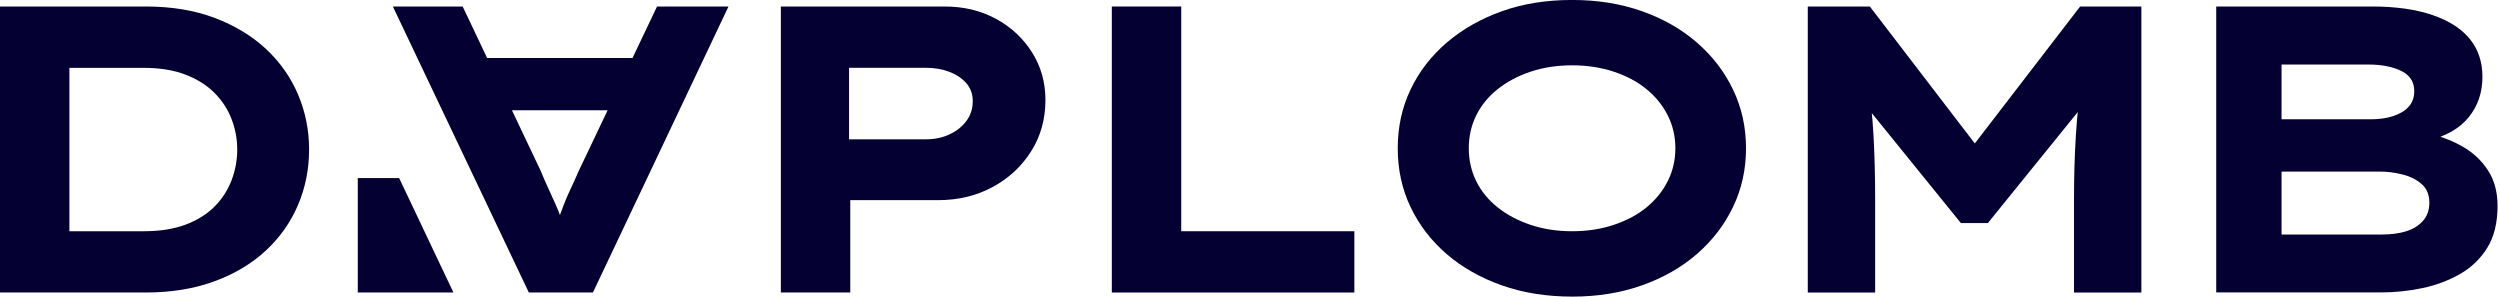
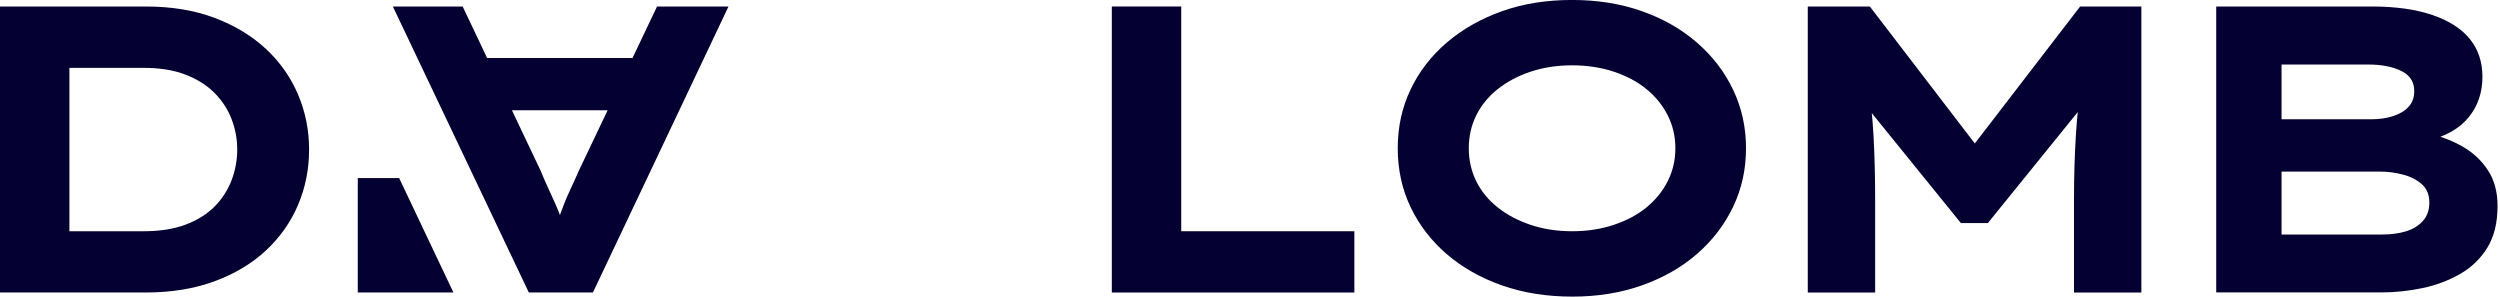
<svg xmlns="http://www.w3.org/2000/svg" width="944" height="112" viewBox="0 0 944 112" fill="none">
  <g clip-path="url(#clip0_106_76)">
    <path d="M0 110.457V2.455H55.041C64.806 2.455 73.491 3.895 81.097 6.775C88.703 9.668 95.153 13.563 100.446 18.5C105.739 23.436 109.774 29.17 112.549 35.701C115.324 42.244 116.712 49.148 116.712 56.45C116.712 63.855 115.324 70.823 112.549 77.353C109.774 83.884 105.739 89.618 100.446 94.555C95.153 99.491 88.664 103.387 81.02 106.202C73.362 109.03 64.703 110.444 55.041 110.444H0V110.457ZM26.21 92.549L22.664 87.317H54.27C60.334 87.317 65.576 86.494 69.996 84.849C74.416 83.203 78.065 80.94 80.943 78.061C83.821 75.181 85.979 71.877 87.418 68.123C88.857 64.369 89.577 60.474 89.577 56.476C89.577 52.477 88.857 48.608 87.418 44.905C85.979 41.203 83.821 37.912 80.943 35.032C78.065 32.152 74.416 29.864 69.996 28.167C65.576 26.47 60.334 25.622 54.27 25.622H22.201L26.21 20.685V92.549Z" fill="#040032" />
    <path d="M135.097 67.249V110.444H171.213L150.72 67.249H135.097Z" fill="#040032" />
    <path d="M148.344 2.455L199.684 110.444H223.89L275.077 2.455H248.096L218.494 64.626C217.466 67.005 216.464 69.203 215.487 71.273C214.511 73.317 213.637 75.348 212.866 77.366C212.096 79.372 211.35 81.39 210.631 83.46C209.911 85.53 209.243 87.574 208.627 89.631L214.331 89.785C213.612 87.522 212.892 85.337 212.173 83.229C211.453 81.12 210.631 79.038 209.706 76.981C208.781 74.924 207.856 72.905 206.931 70.887C206.006 68.882 205.081 66.748 204.155 64.485L174.708 2.455H148.344ZM172.241 21.906L180.721 41.64H242.391L246.862 21.906H172.241Z" fill="#040032" />
-     <path d="M294.85 110.457V2.455H356.675C363.87 2.455 370.319 3.998 376.024 7.084C381.728 10.169 386.277 14.386 389.668 19.721C393.06 25.069 394.756 31.098 394.756 37.77C394.756 44.983 392.958 51.423 389.36 57.131C385.763 62.839 380.906 67.339 374.79 70.63C368.675 73.934 361.814 75.579 354.208 75.579H321.06V110.444H294.85V110.457ZM320.597 52.606H349.583C352.872 52.606 355.852 51.989 358.525 50.742C361.197 49.508 363.33 47.811 364.923 45.651C366.516 43.491 367.313 41.023 367.313 38.246C367.313 35.572 366.516 33.309 364.923 31.458C363.33 29.607 361.197 28.167 358.525 27.139C355.852 26.11 352.872 25.596 349.583 25.596H320.597V52.606Z" fill="#040032" />
    <path d="M419.823 110.457V2.455H446.033V87.317H511.404V110.457H419.823Z" fill="#040032" />
    <path d="M593.773 112C584.008 112 575.117 110.586 567.1 107.758C559.083 104.916 552.145 100.995 546.286 95.956C540.427 90.904 535.879 84.99 532.642 78.215C529.404 71.427 527.785 64.022 527.785 55.987C527.785 47.952 529.404 40.56 532.642 33.772C535.879 26.984 540.453 21.071 546.363 16.018C552.273 10.979 559.211 7.058 567.177 4.217C575.143 1.388 583.957 -0.013 593.618 -0.013C603.177 -0.013 611.965 1.388 619.983 4.217C628 7.058 634.938 11.005 640.796 16.108C646.655 21.199 651.203 27.126 654.441 33.926C657.679 40.727 659.298 48.068 659.298 55.987C659.298 63.906 657.679 71.26 654.441 78.048C651.203 84.836 646.655 90.775 640.796 95.879C634.938 100.97 628 104.916 619.983 107.758C611.965 110.586 603.229 112 593.773 112ZM593.618 87.317C599.259 87.317 604.513 86.52 609.344 84.913C614.175 83.306 618.312 81.107 621.756 78.279C625.199 75.438 627.871 72.121 629.773 68.329C631.674 64.523 632.625 60.41 632.625 55.987C632.625 51.565 631.674 47.451 629.773 43.645C627.871 39.84 625.199 36.523 621.756 33.695C618.312 30.867 614.175 28.656 609.344 27.061C604.513 25.467 599.271 24.67 593.618 24.67C587.965 24.67 582.749 25.467 577.969 27.061C573.19 28.656 569.027 30.867 565.481 33.695C561.935 36.536 559.237 39.853 557.387 43.645C555.537 47.438 554.612 51.565 554.612 55.987C554.612 60.41 555.537 64.523 557.387 68.329C559.237 72.134 561.935 75.451 565.481 78.279C569.027 81.107 573.19 83.319 577.969 84.913C582.749 86.507 587.965 87.317 593.618 87.317Z" fill="#040032" />
-     <path d="M682.617 110.457V2.455H706.052L753.23 64.009H738.12L785.453 2.455H808.579V110.457H783.14V75.592C783.14 66.953 783.371 58.88 783.834 51.359C784.296 43.864 785.093 36.241 786.223 28.54L788.844 37.025L750.609 84.231H740.433L702.043 36.858L704.972 28.54C706.206 36.151 707.028 43.684 707.439 51.141C707.85 58.597 708.056 66.748 708.056 75.592V110.457H682.617Z" fill="#040032" />
+     <path d="M682.617 110.457V2.455H706.052L753.23 64.009H738.12L785.453 2.455H808.579V110.457H783.14V75.592C783.14 66.953 783.371 58.88 783.834 51.359C784.296 43.864 785.093 36.241 786.223 28.54L788.844 37.025L750.609 84.231H740.433L702.043 36.858L704.972 28.54C706.206 36.151 707.028 43.684 707.439 51.141C707.85 58.597 708.056 66.748 708.056 75.592V110.457H682.617" fill="#040032" />
    <path d="M836.845 110.457V2.455H895.586C904.631 2.455 912.289 3.535 918.558 5.695C924.828 7.855 929.531 10.889 932.666 14.797C935.801 18.718 937.368 23.436 937.368 28.99C937.368 34.955 935.621 40.072 932.126 44.327C928.631 48.595 923.389 51.552 916.4 53.197L917.017 50.421C921.642 51.449 925.933 53.095 929.89 55.357C933.848 57.62 937.034 60.602 939.449 64.305C941.865 68.007 943.072 72.481 943.072 77.726C943.072 84.103 941.788 89.361 939.218 93.526C936.648 97.692 933.205 101.008 928.888 103.477C924.571 105.932 919.818 107.719 914.627 108.799C909.436 109.879 904.271 110.419 899.132 110.419H836.845V110.457ZM861.513 45.047H895.124C898.413 45.047 901.291 44.635 903.757 43.8C906.224 42.99 908.151 41.807 909.539 40.264C910.927 38.722 911.62 36.768 911.62 34.402C911.62 30.905 909.976 28.36 906.687 26.766C903.398 25.172 899.235 24.362 894.198 24.362H861.513V45.034V45.047ZM861.513 88.551H899.44C902.935 88.551 905.993 88.14 908.614 87.317C911.235 86.494 913.342 85.183 914.935 83.37C916.528 81.57 917.325 79.295 917.325 76.505C917.325 73.535 916.349 71.183 914.396 69.486C912.443 67.789 910.027 66.58 907.149 65.873C904.271 65.141 901.445 64.793 898.67 64.793H861.513V88.551Z" fill="#040032" />
  </g>
  <defs>
    <clipPath id="clip0_106_76">
      <rect width="943.072" height="112" fill="white" />
    </clipPath>
  </defs>
</svg>